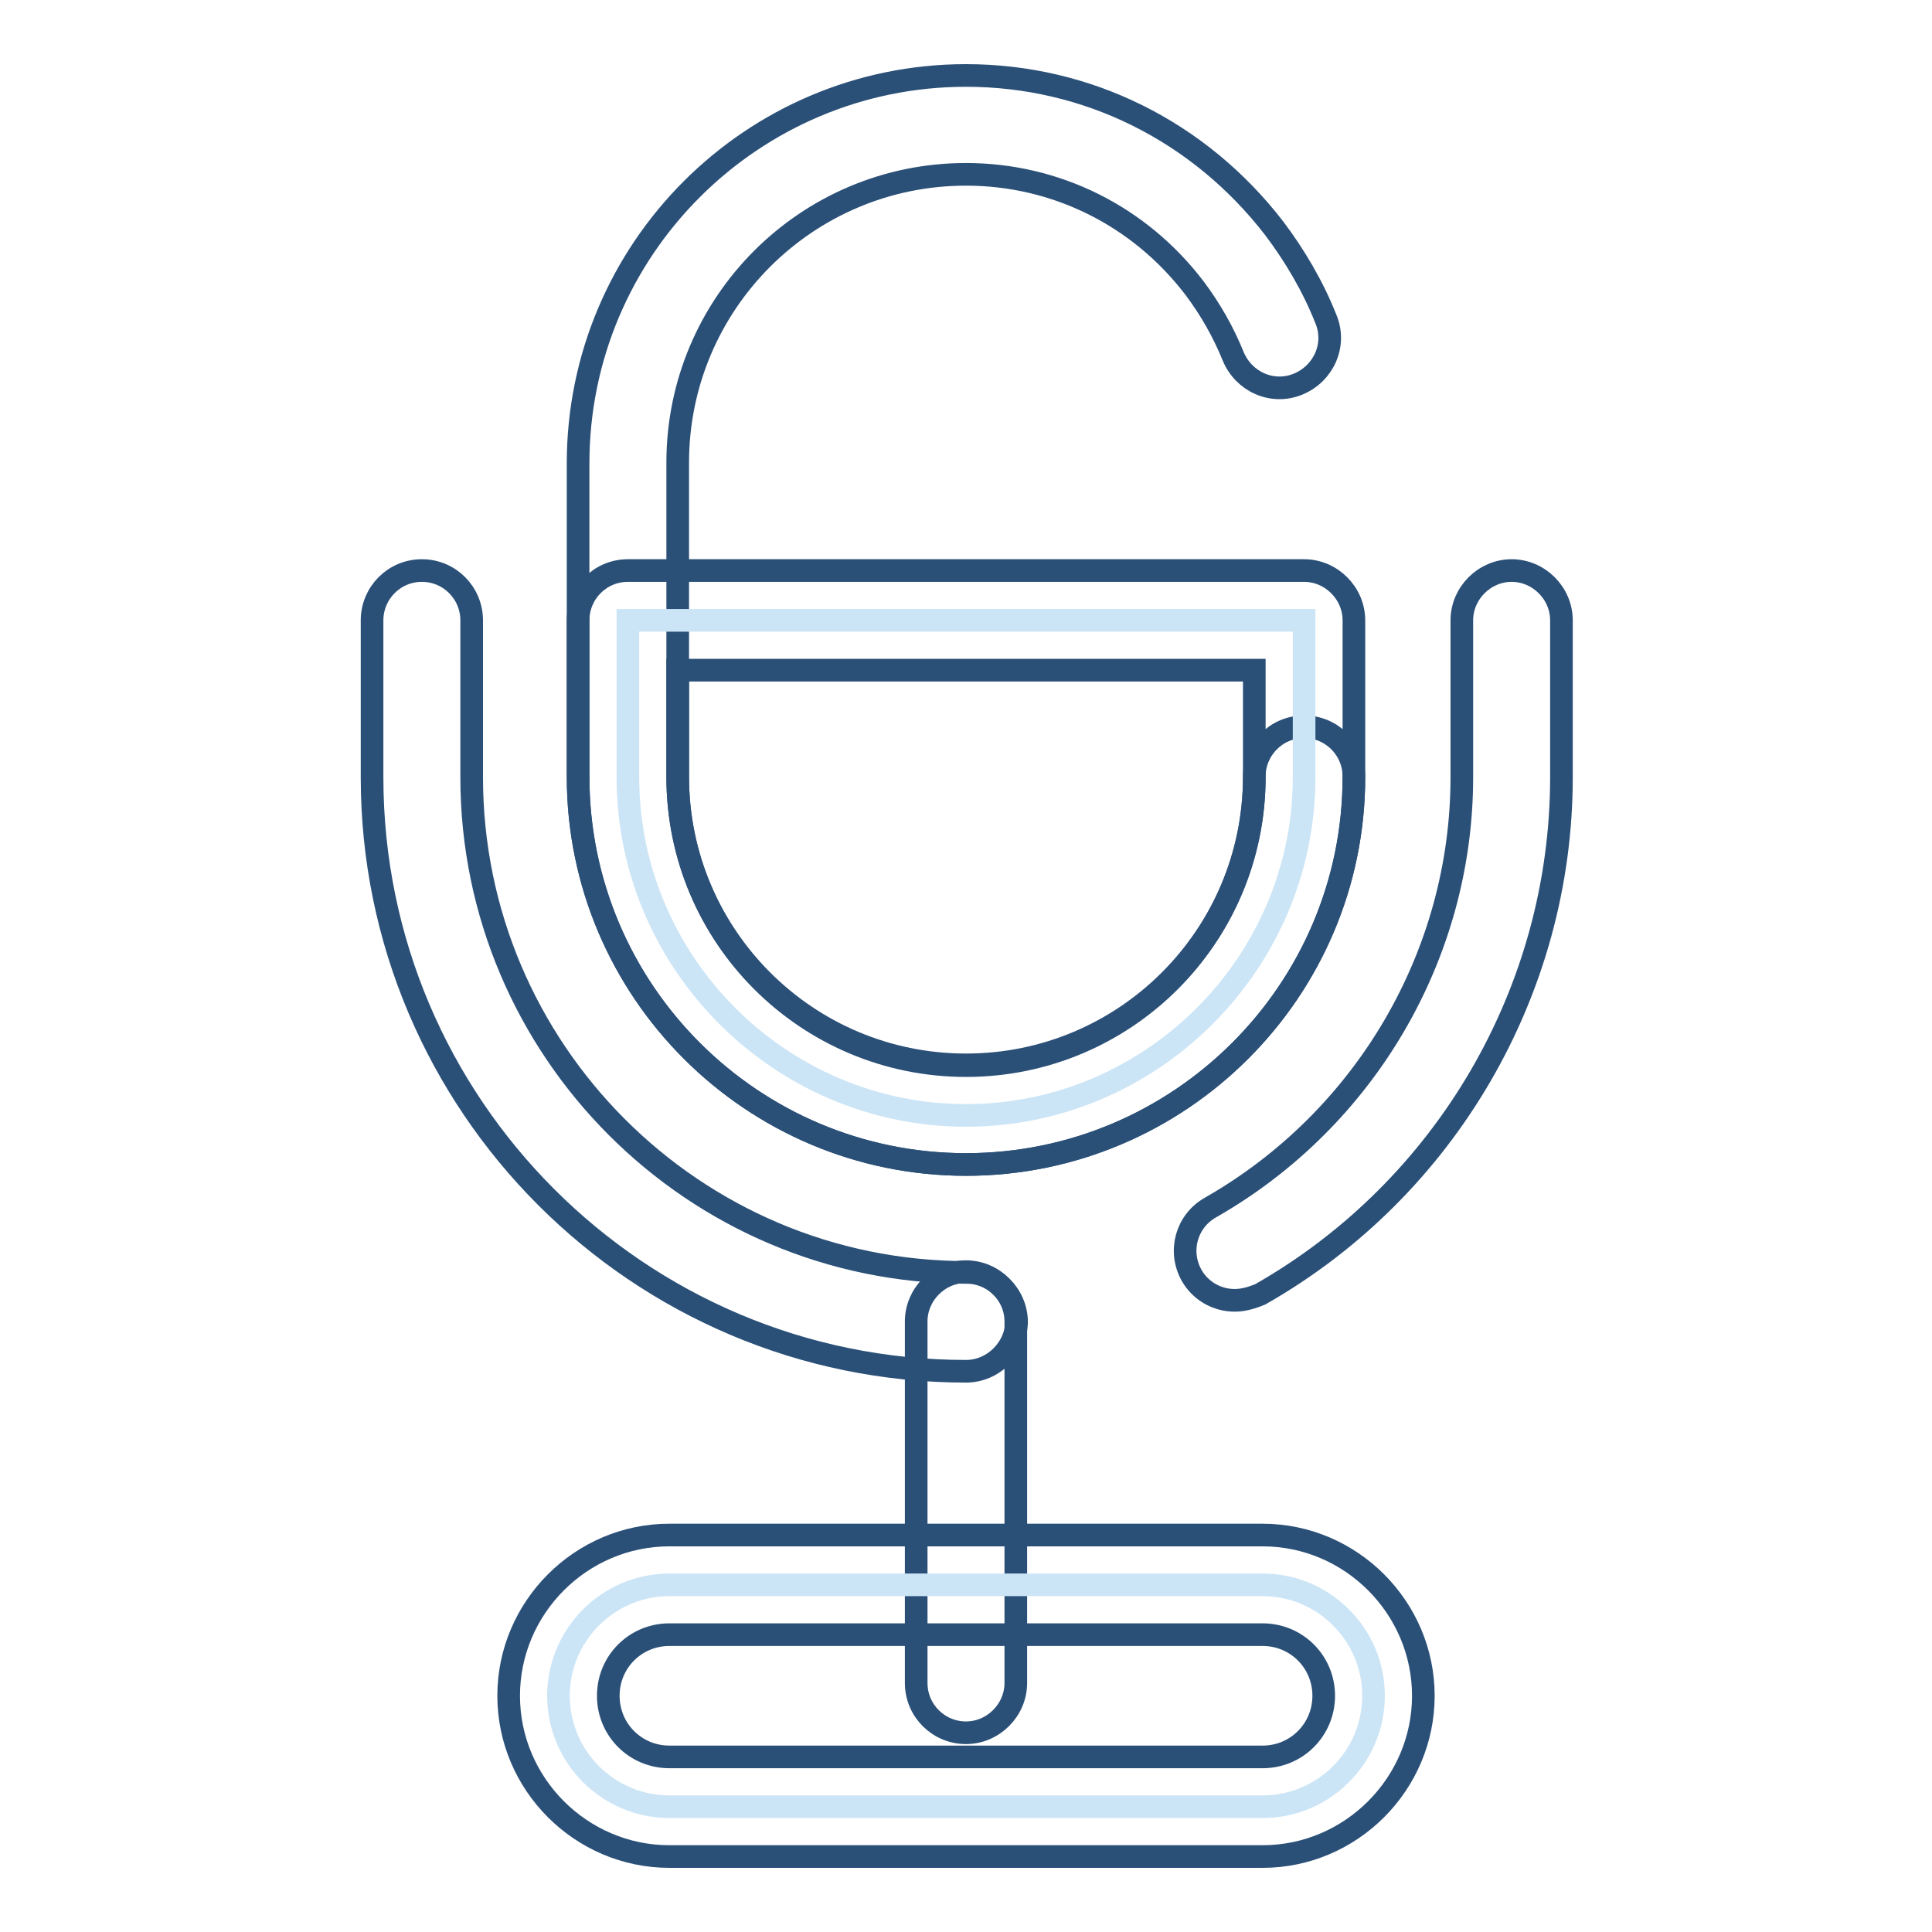
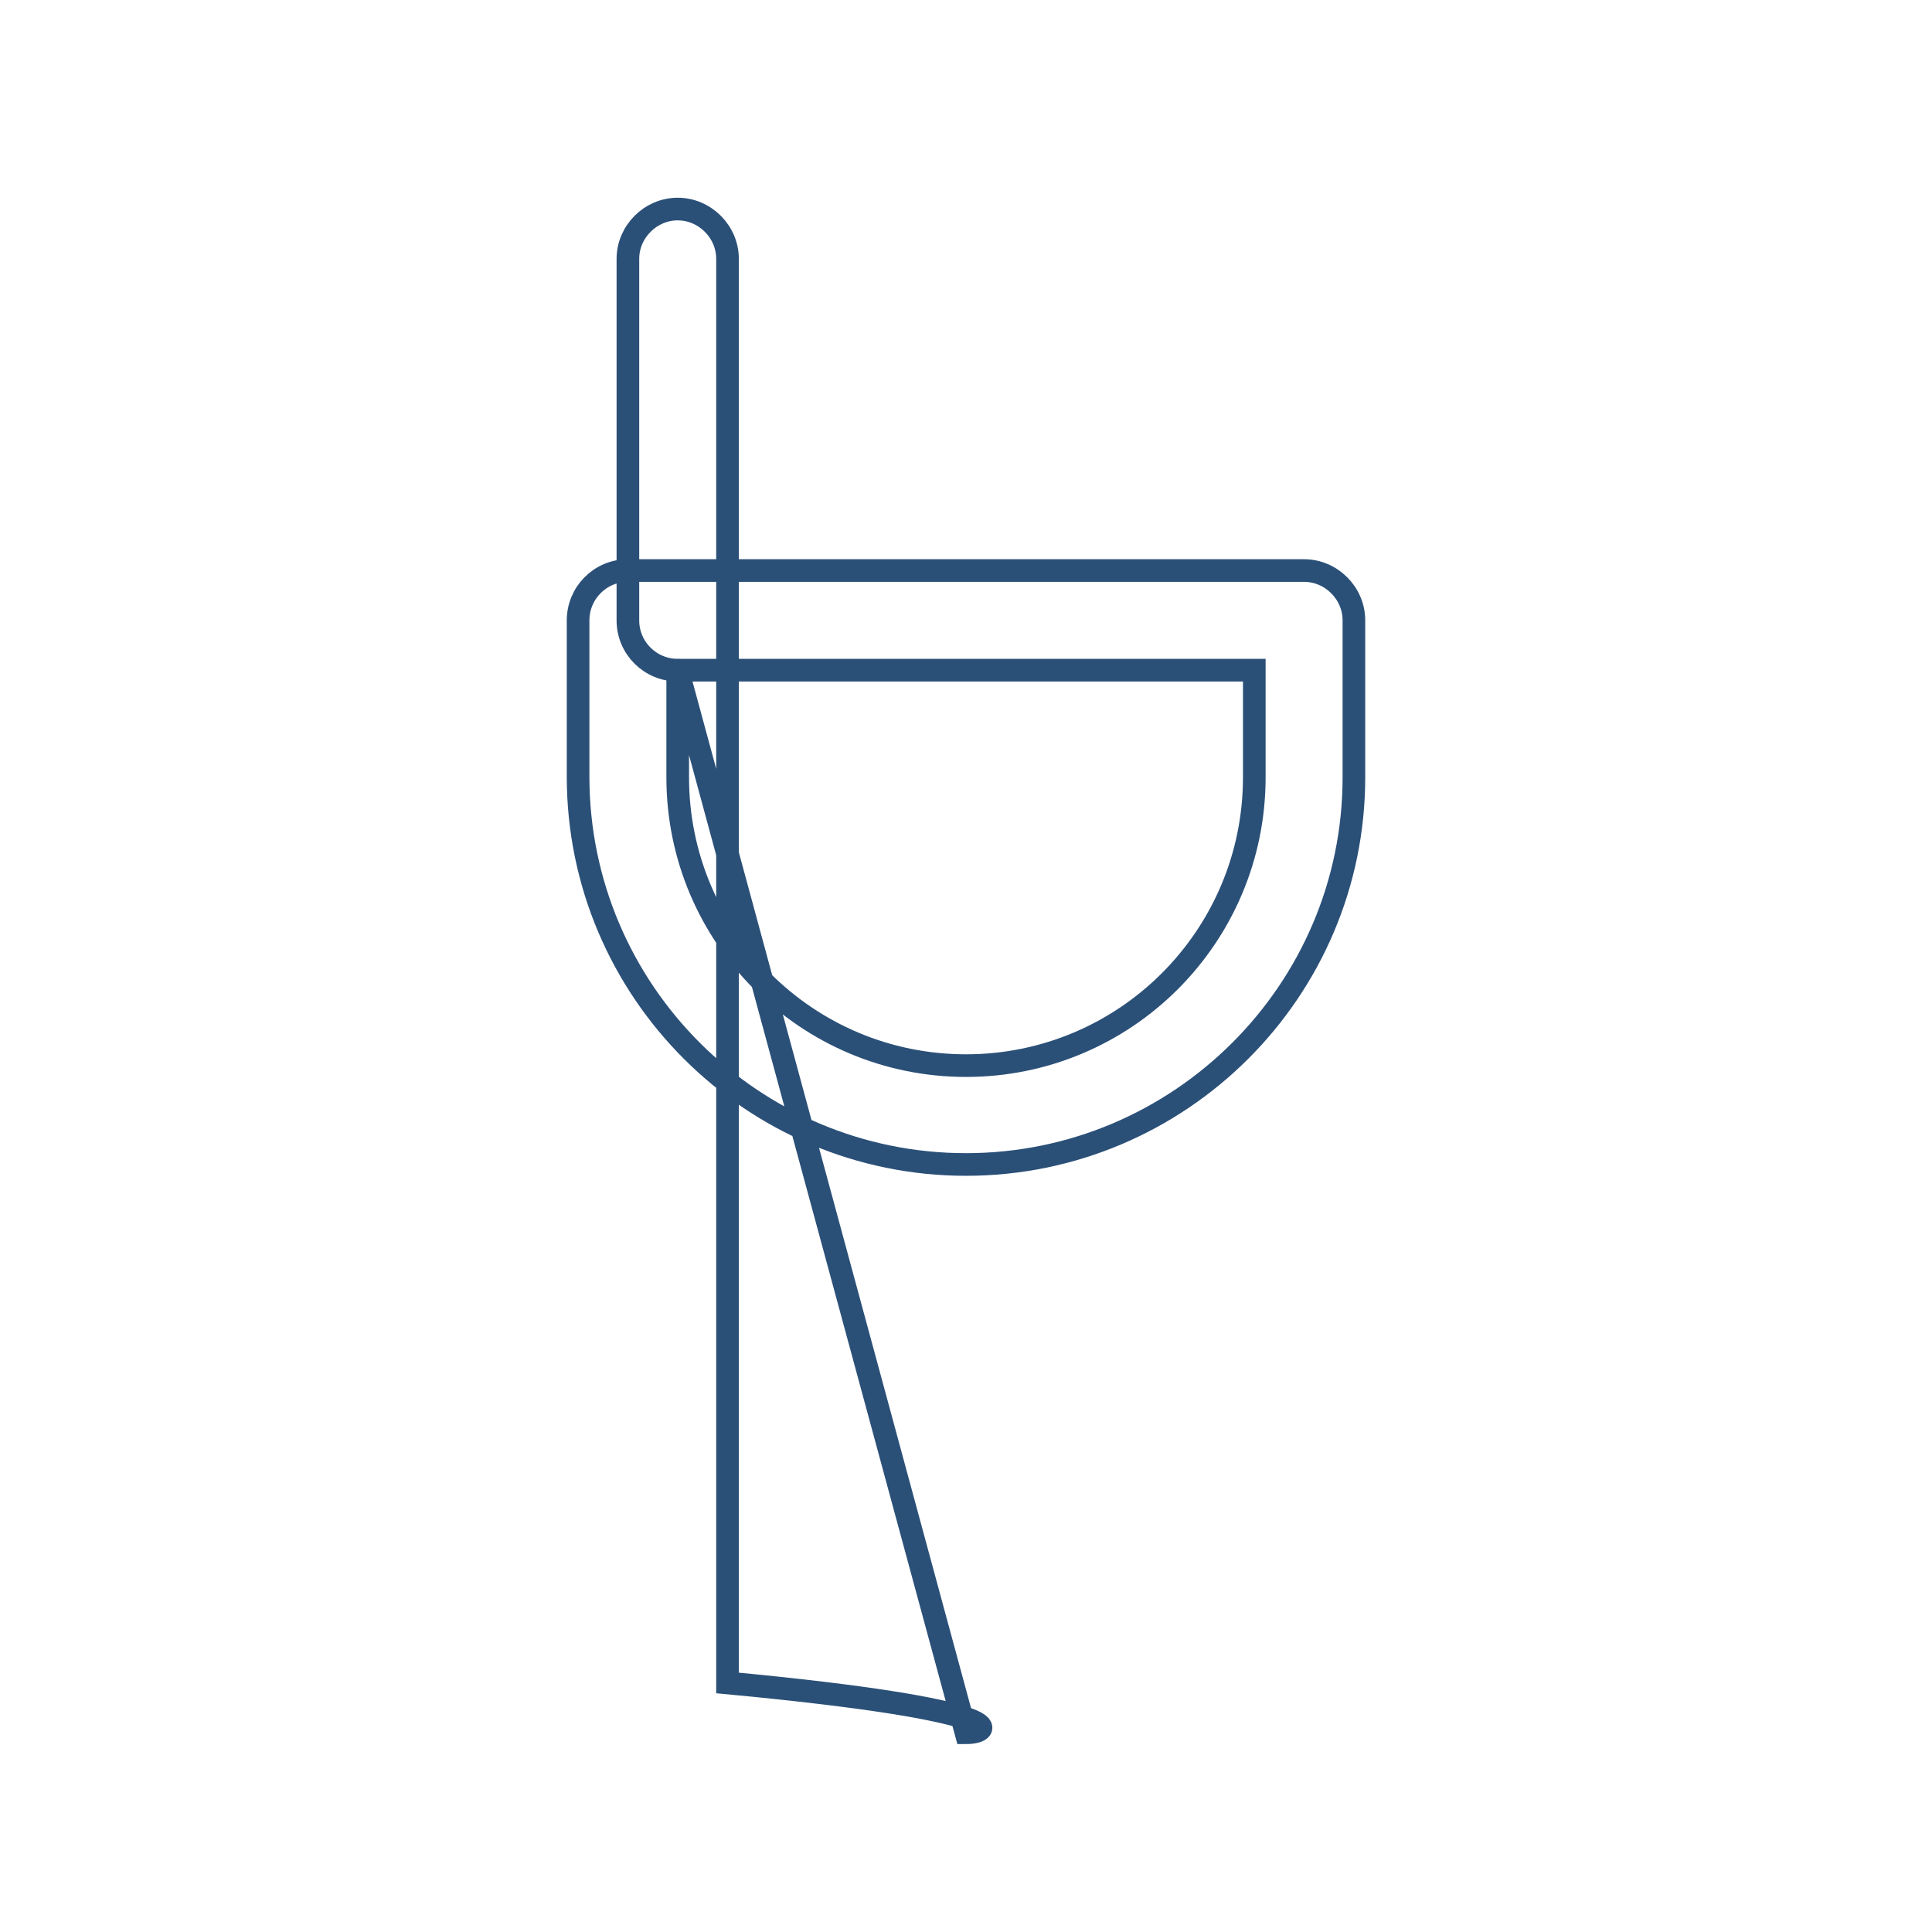
<svg xmlns="http://www.w3.org/2000/svg" version="1.1" x="0px" y="0px" viewBox="0 0 256 256" enable-background="new 0 0 256 256" xml:space="preserve">
  <g>
-     <path stroke-width="3" fill-opacity="0" stroke="#2b5078" d="M128,154.3c-28.3,0-51.4-23-51.4-51.4V61.4C76.6,33,99.7,10,128,10c16.1,0,30.9,7.4,40.8,20.2 c2.8,3.7,5.2,7.8,6.9,12.1c1.4,3.4-0.3,7.2-3.7,8.6c-3.4,1.4-7.2-0.3-8.6-3.7c-1.3-3.2-3-6.2-5.1-9c-7.3-9.6-18.4-15.1-30.3-15.1 c-21.1,0-38.2,17.1-38.2,38.2v41.6c0,21.1,17.1,38.2,38.2,38.2c21.1,0,38.2-17.1,38.2-38.2c0-3.6,2.9-6.6,6.6-6.6s6.6,3,6.6,6.6 C179.4,131.3,156.3,154.3,128,154.3L128,154.3z" />
-     <path stroke-width="3" fill-opacity="0" stroke="#2b5078" d="M128,181.7c-43.4,0-78.7-35.3-78.7-78.7V82.2c0-3.6,2.9-6.6,6.6-6.6s6.6,3,6.6,6.6v20.8 c0,36.1,29.4,65.6,65.6,65.6c3.6,0,6.6,3,6.6,6.6C134.6,178.7,131.6,181.7,128,181.7L128,181.7z M163.6,172.3 c-2.3,0-4.5-1.2-5.7-3.3c-1.8-3.2-0.7-7.2,2.5-9c20.5-11.7,33.3-33.5,33.3-57V82.2c0-3.6,3-6.6,6.6-6.6s6.6,3,6.6,6.6v20.8 c0,28.2-15.3,54.5-39.9,68.5C165.8,172,164.7,172.3,163.6,172.3L163.6,172.3z" />
-     <path stroke-width="3" fill-opacity="0" stroke="#cce5f6" d="M83.2,82.2v20.8c0,24.6,20.2,44.8,44.8,44.8c24.6,0,44.8-20.2,44.8-44.8V82.2H83.2z" />
-     <path stroke-width="3" fill-opacity="0" stroke="#2b5078" d="M128,154.3c-28.3,0-51.4-23-51.4-51.4V82.2c0-3.6,2.9-6.6,6.6-6.6h89.6c3.6,0,6.6,3,6.6,6.6v20.8 C179.4,131.3,156.3,154.3,128,154.3z M89.8,88.8v14.2c0,21.1,17.1,38.2,38.2,38.2c21.1,0,38.2-17.1,38.2-38.2V88.8H89.8z  M128,229.6c-3.6,0-6.6-2.9-6.6-6.6v-47.9c0-3.6,3-6.6,6.6-6.6c3.6,0,6.6,3,6.6,6.6V223C134.6,226.6,131.6,229.6,128,229.6z" />
-     <path stroke-width="3" fill-opacity="0" stroke="#cce5f6" d="M167.3,239.4H88.7c-8.1,0-14.7-6.6-14.7-14.7c0-8.1,6.6-14.7,14.7-14.7h78.6c8.1,0,14.7,6.6,14.7,14.7 C182,232.8,175.4,239.4,167.3,239.4L167.3,239.4z" />
-     <path stroke-width="3" fill-opacity="0" stroke="#2b5078" d="M167.3,246H88.7c-11.7,0-21.3-9.6-21.3-21.3s9.6-21.3,21.3-21.3h78.6c11.7,0,21.3,9.6,21.3,21.3 S179,246,167.3,246z M88.7,216.6c-4.5,0-8.1,3.6-8.1,8.1s3.6,8.1,8.1,8.1h78.6c4.5,0,8.1-3.6,8.1-8.1s-3.6-8.1-8.1-8.1H88.7z" />
+     <path stroke-width="3" fill-opacity="0" stroke="#2b5078" d="M128,154.3c-28.3,0-51.4-23-51.4-51.4V82.2c0-3.6,2.9-6.6,6.6-6.6h89.6c3.6,0,6.6,3,6.6,6.6v20.8 C179.4,131.3,156.3,154.3,128,154.3z M89.8,88.8v14.2c0,21.1,17.1,38.2,38.2,38.2c21.1,0,38.2-17.1,38.2-38.2V88.8H89.8z  c-3.6,0-6.6-2.9-6.6-6.6v-47.9c0-3.6,3-6.6,6.6-6.6c3.6,0,6.6,3,6.6,6.6V223C134.6,226.6,131.6,229.6,128,229.6z" />
  </g>
</svg>